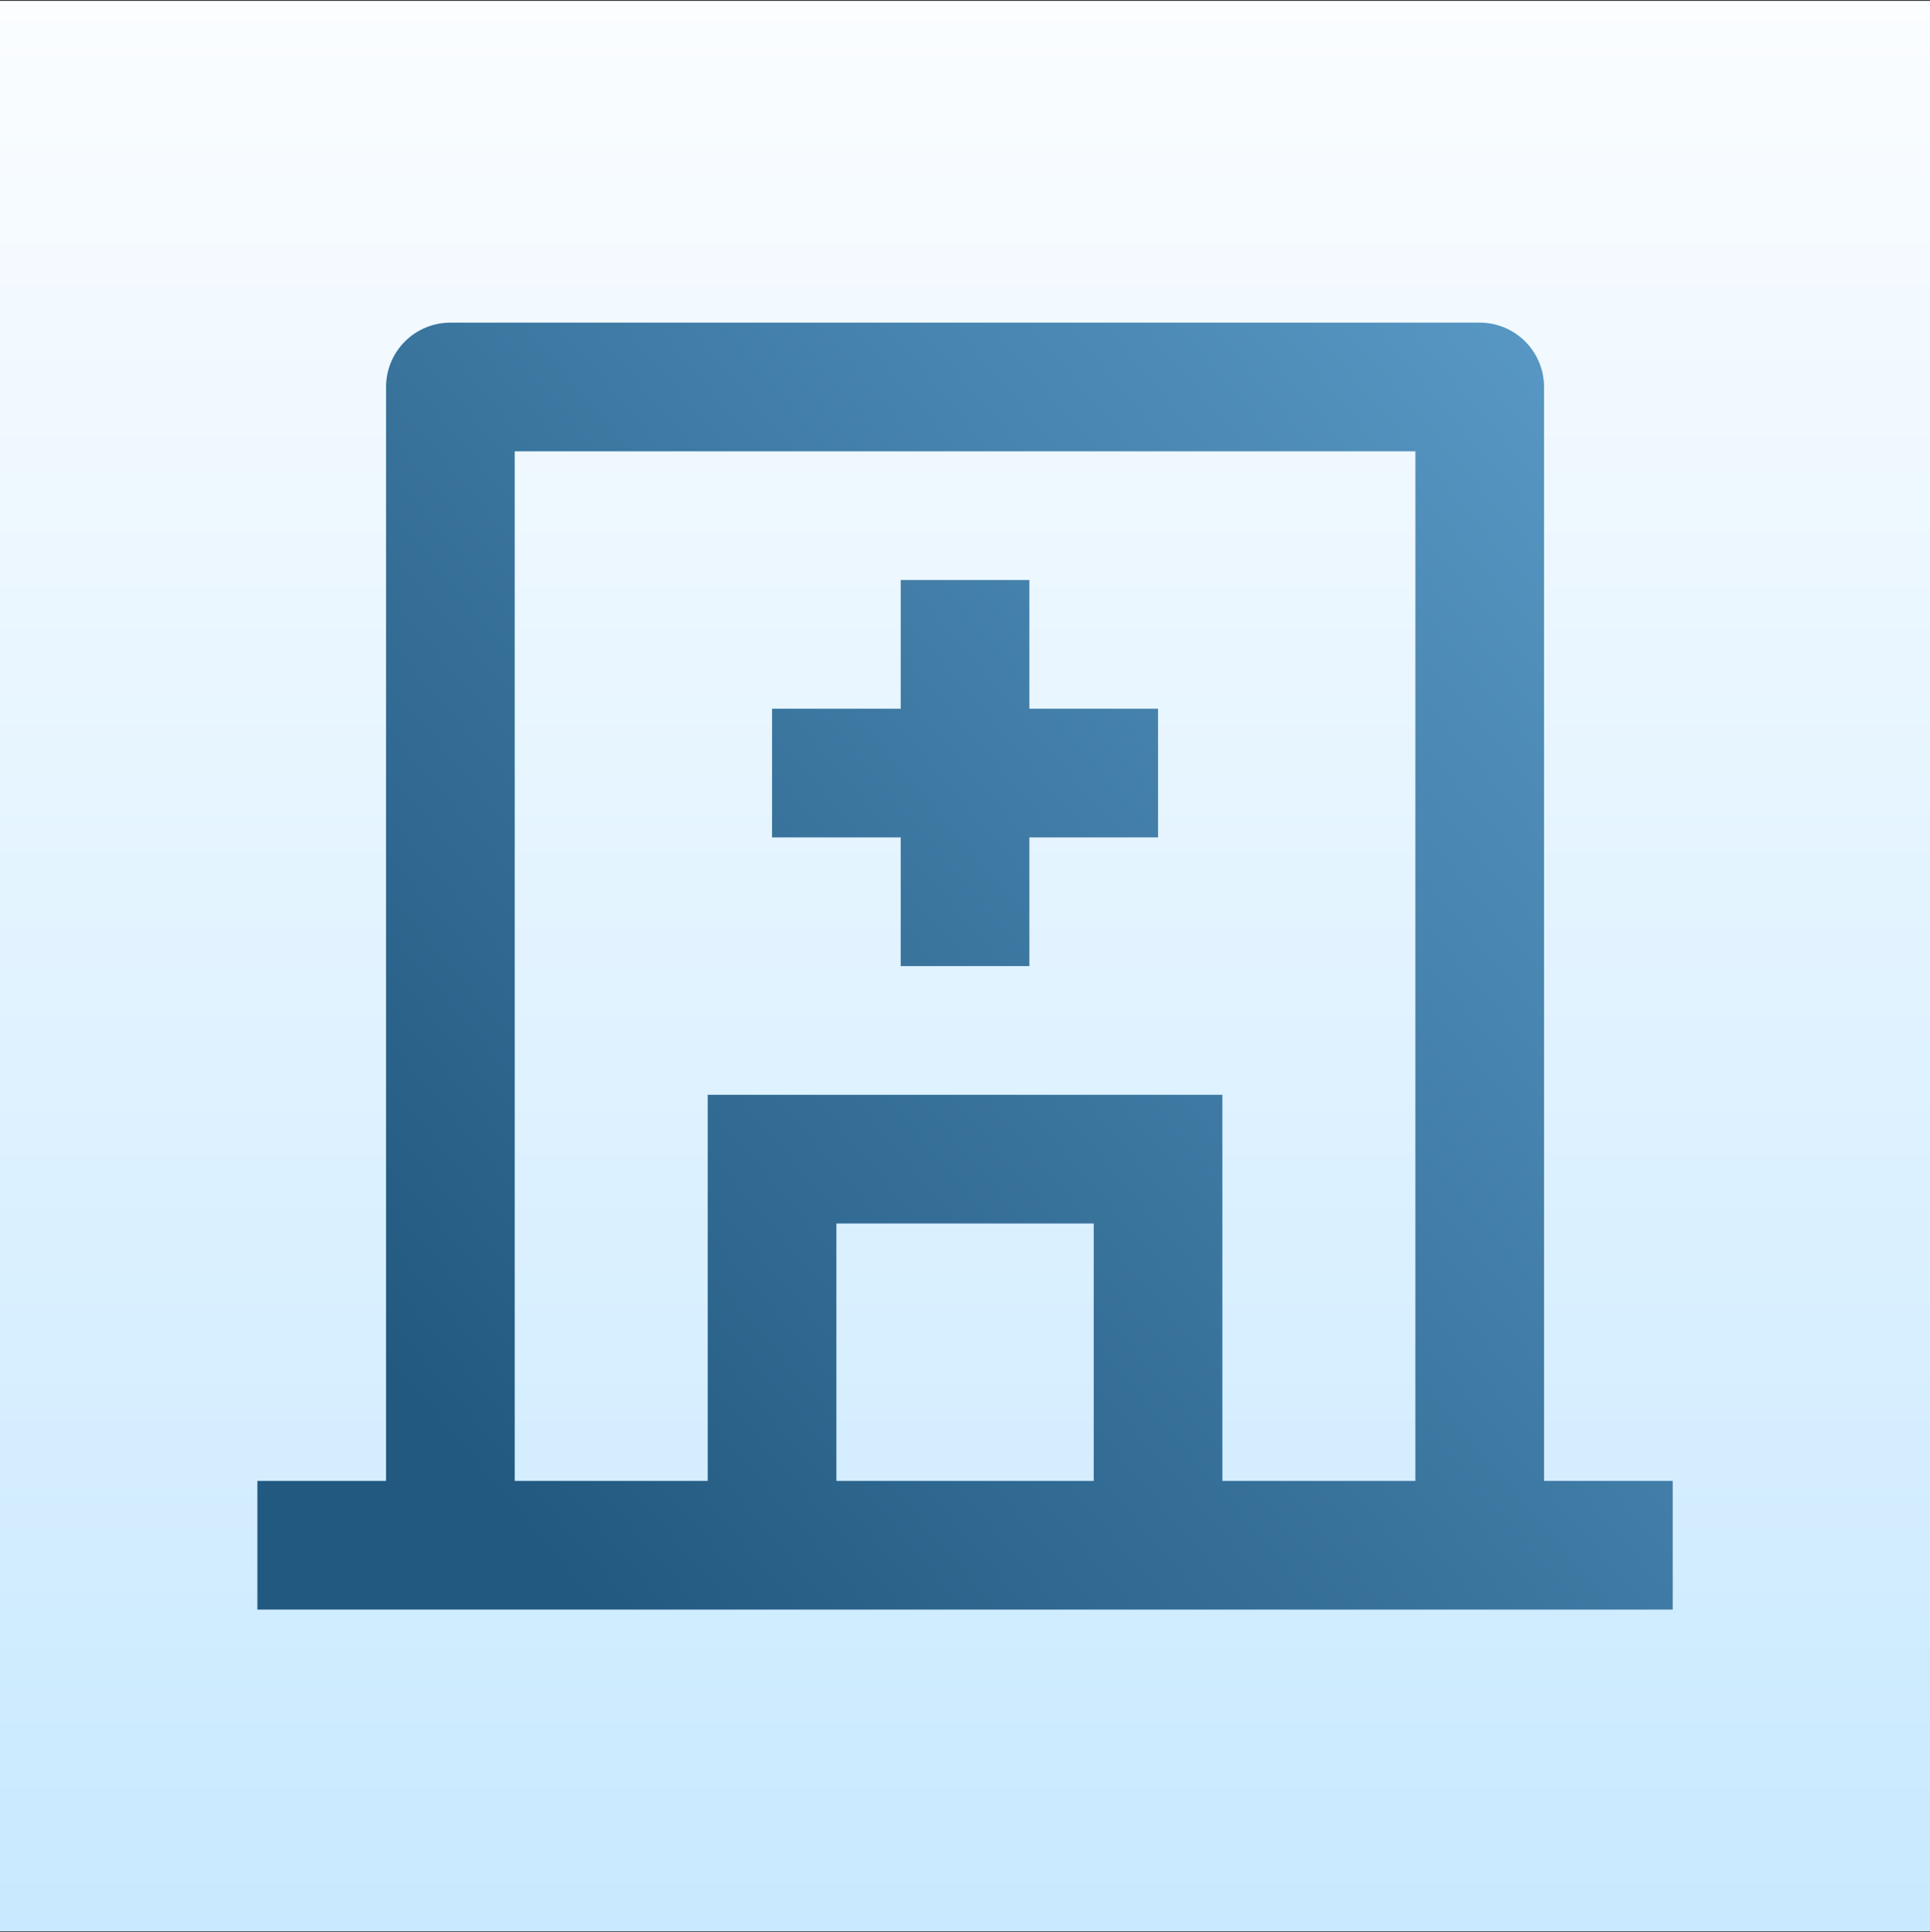
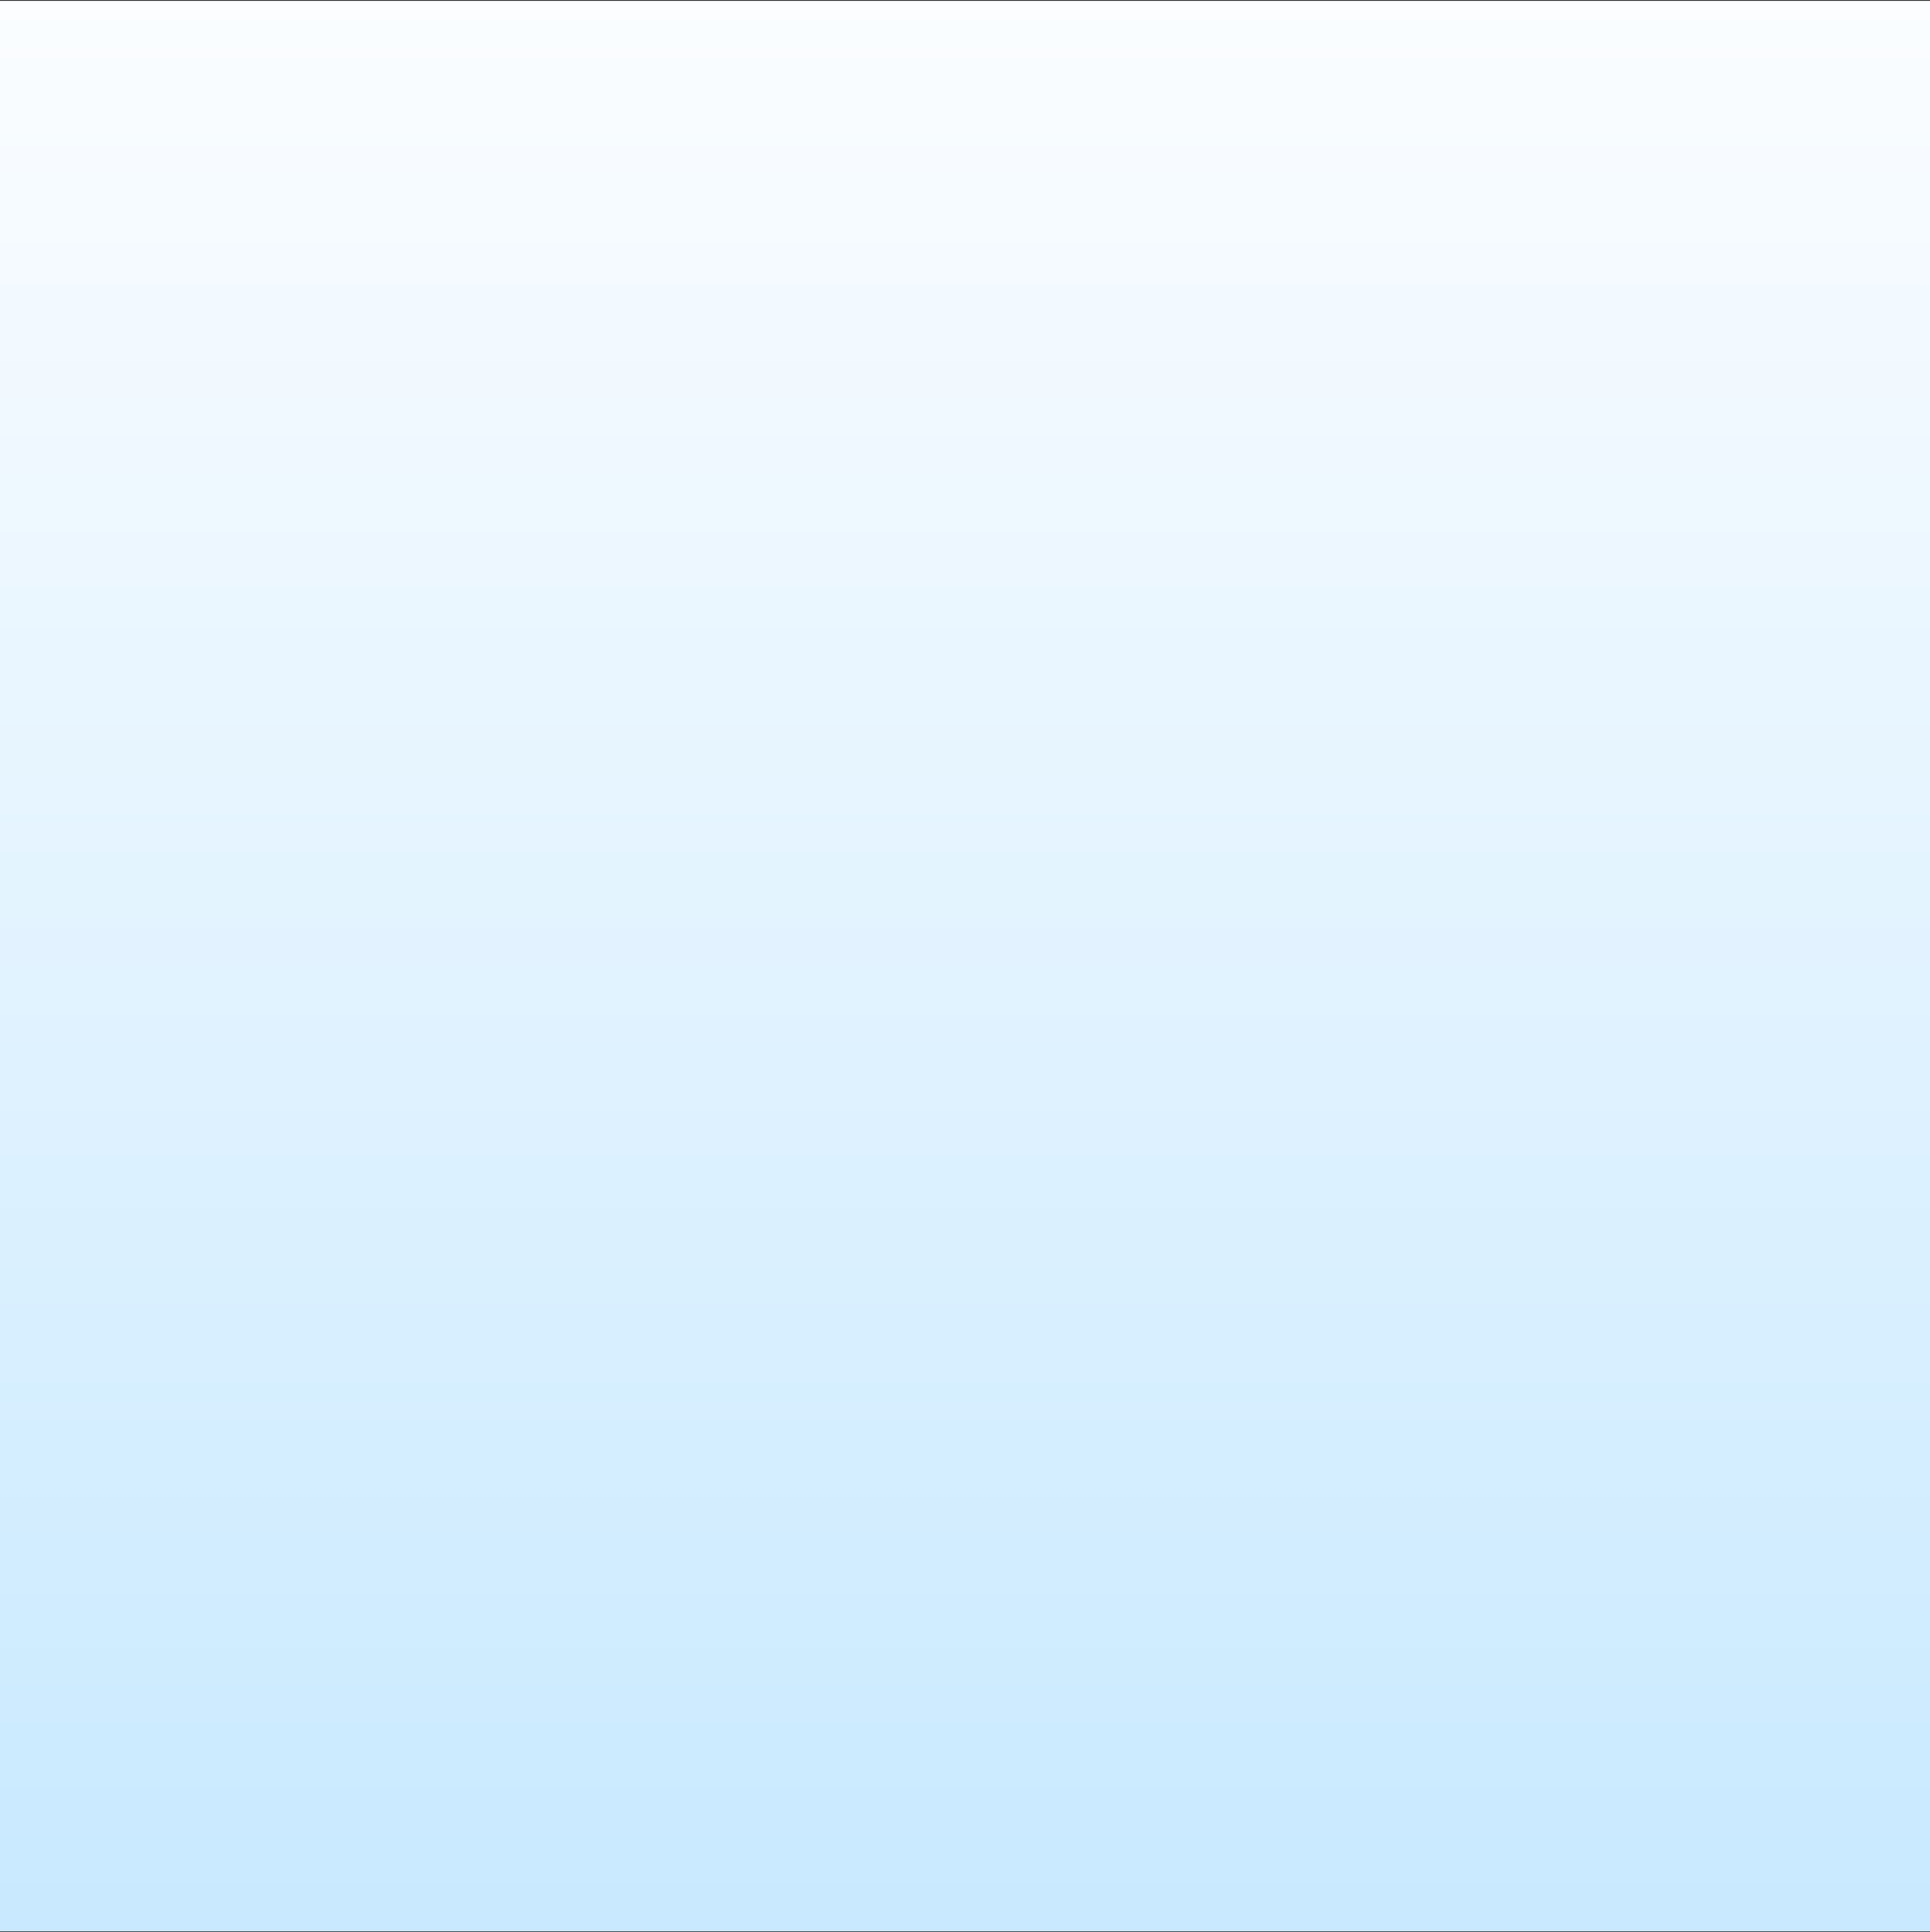
<svg xmlns="http://www.w3.org/2000/svg" width="1080" height="1081" viewBox="0 0 1080 1081" fill="none">
  <rect x="0" y="0" width="1080" height="1081" fill="#333333" stroke="none" />
  <rect width="1080" height="1080" transform="translate(0 0.5)" fill="url(#paint0_linear_611_10362)" />
-   <path d="M396.028 828.492V612.492H684.028V828.492H792.028V252.492H288.028V828.492H396.028ZM468.028 828.492H612.028V684.492H468.028V828.492ZM864.028 828.492H936.028V900.492H144.028V828.492H216.028V216.492C216.028 206.944 219.821 197.788 226.572 191.036C233.324 184.285 242.48 180.492 252.028 180.492H828.028C837.576 180.492 846.733 184.285 853.484 191.036C860.235 197.788 864.028 206.944 864.028 216.492V828.492ZM504.028 396.492V324.492H576.028V396.492H648.028V468.492H576.028V540.492H504.028V468.492H432.028V396.492H504.028Z" fill="url(#paint1_linear_611_10362)" />
  <defs>
    <linearGradient id="paint0_linear_611_10362" x1="540" y1="0" x2="540" y2="1080" gradientUnits="userSpaceOnUse">
      <stop stop-color="white" />
      <stop offset="0" stop-color="#FBFDFF" />
      <stop offset="1" stop-color="#C8E9FF" />
    </linearGradient>
    <linearGradient id="paint1_linear_611_10362" x1="871.979" y1="-30.525" x2="97.064" y2="627.778" gradientUnits="userSpaceOnUse">
      <stop stop-color="#61A2CF" />
      <stop offset="1" stop-color="#225980" />
    </linearGradient>
  </defs>
</svg>